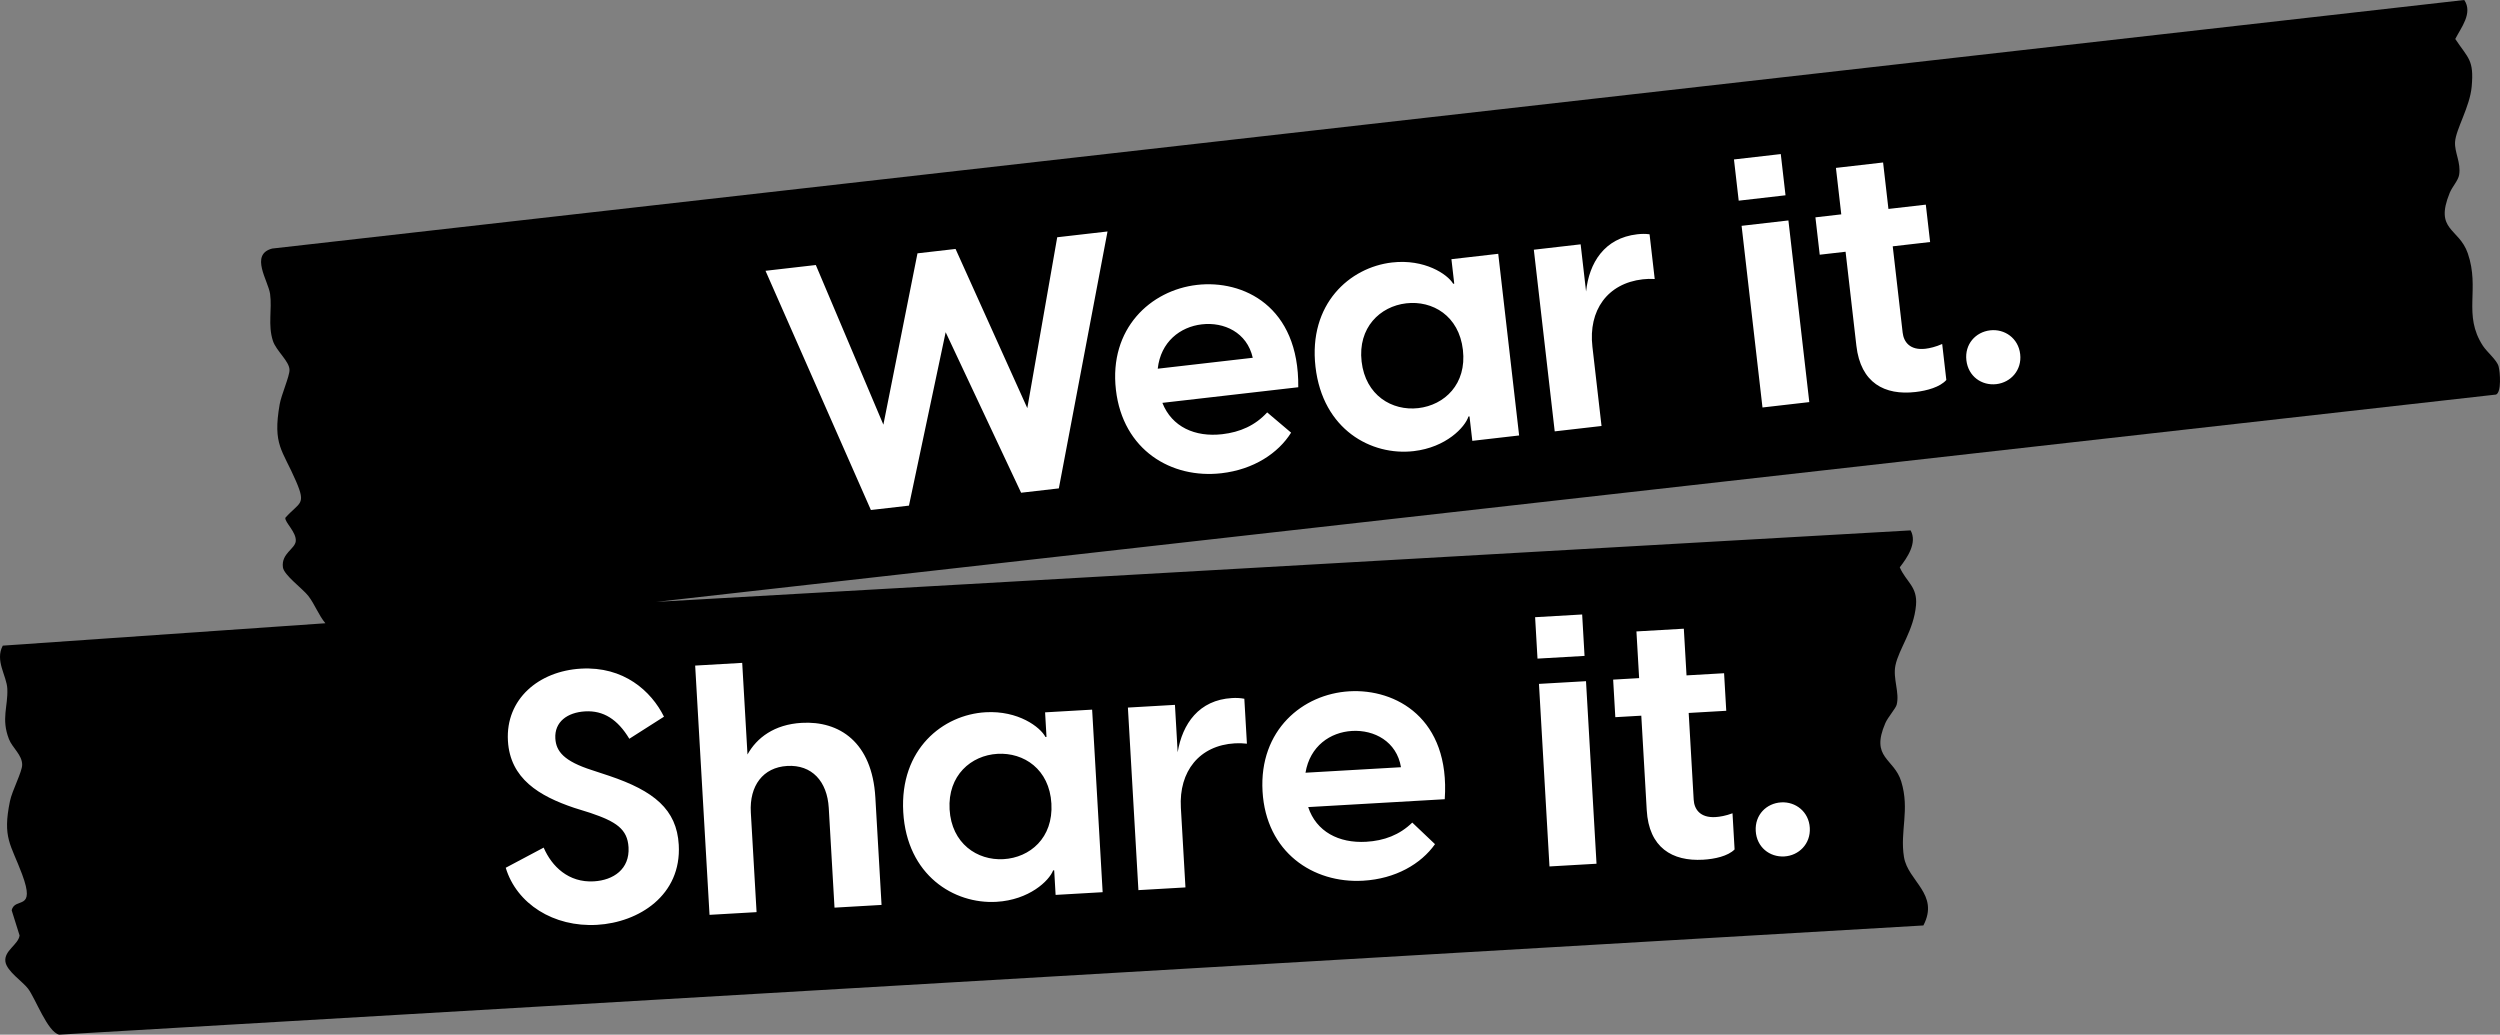
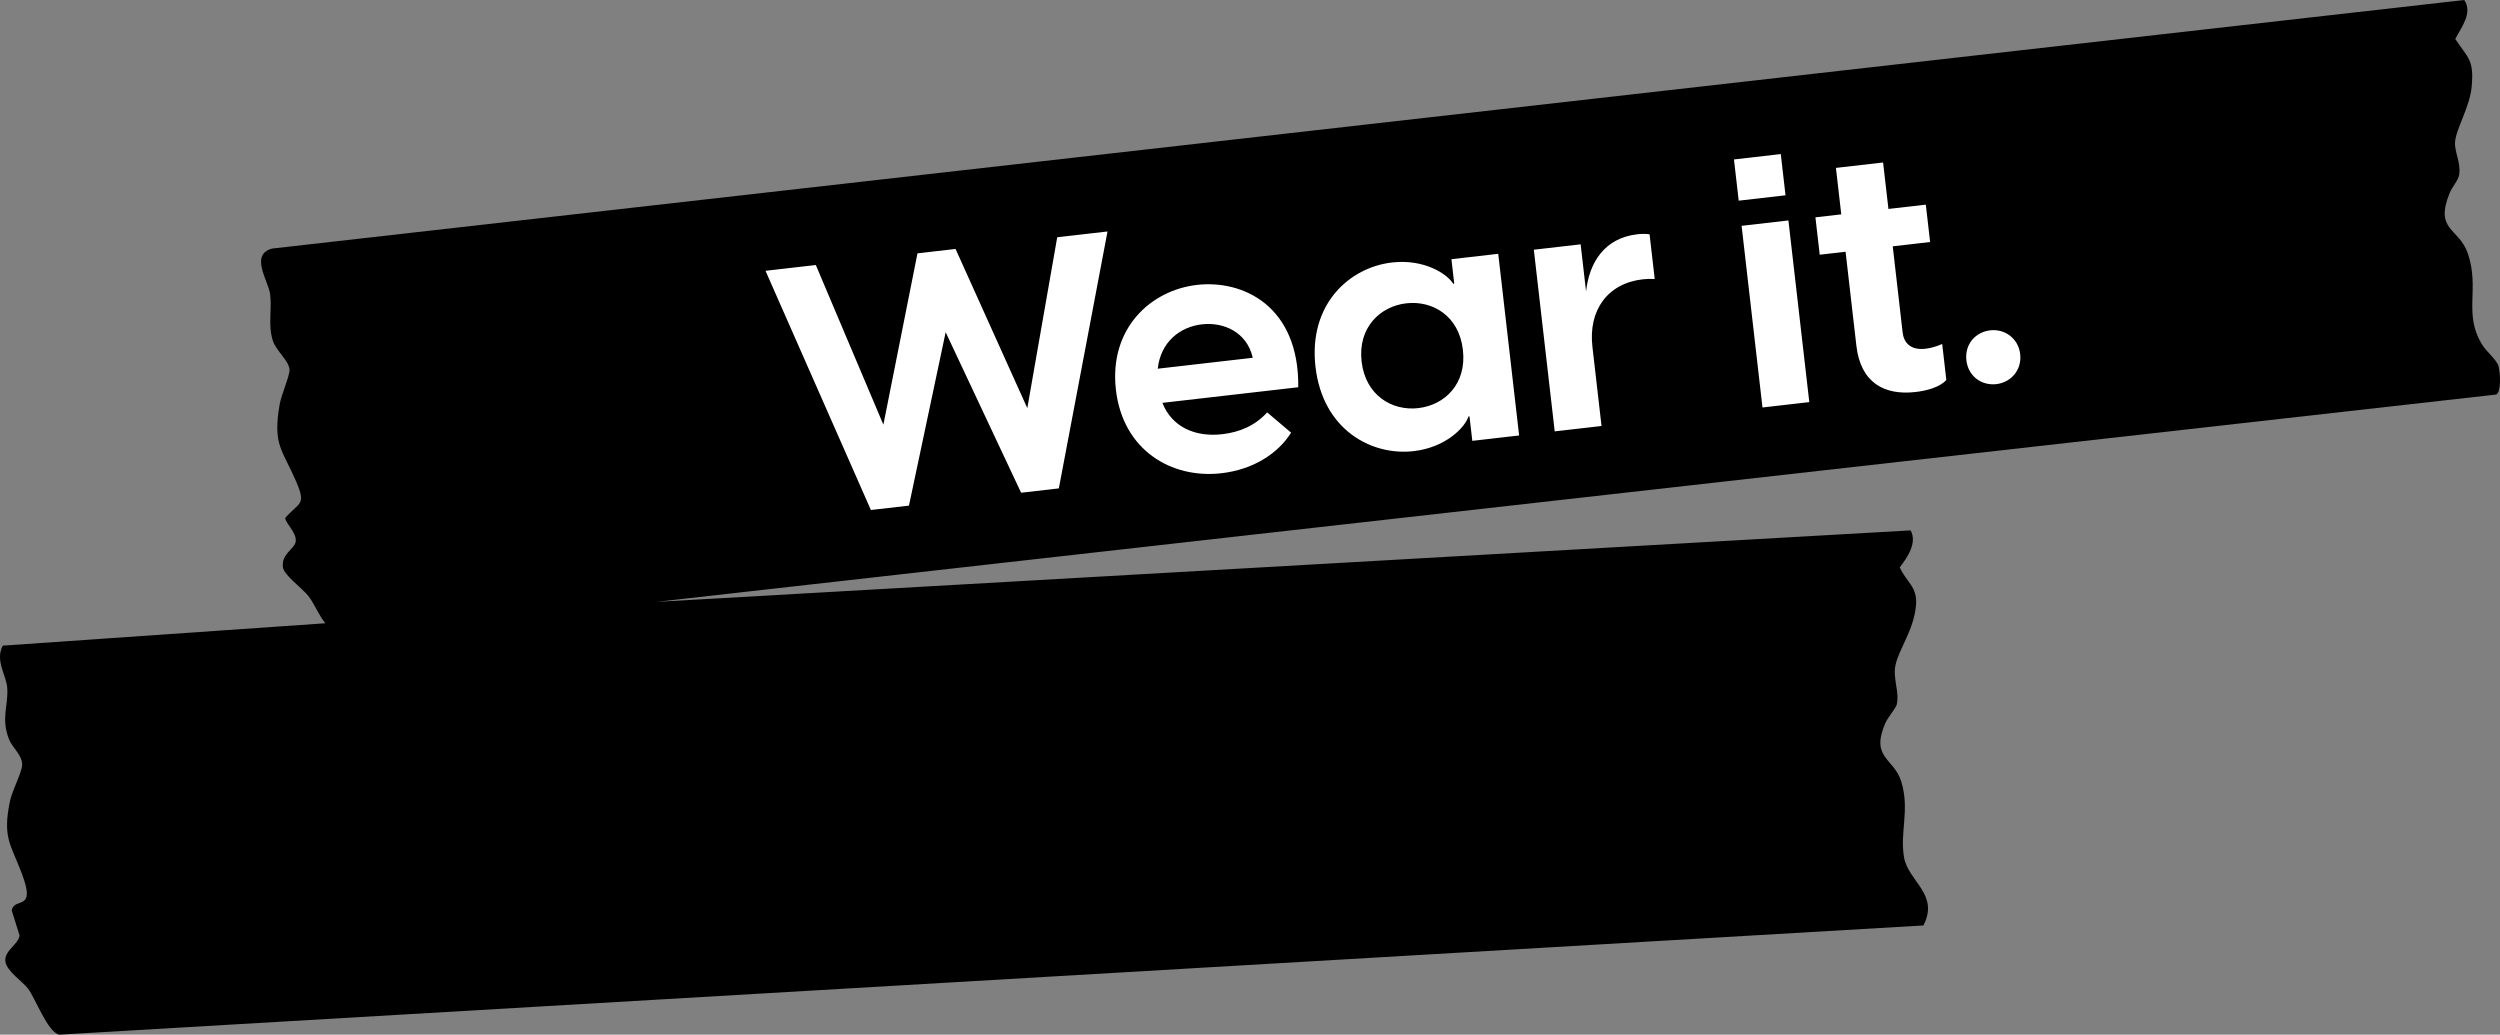
<svg xmlns="http://www.w3.org/2000/svg" width="476" height="197" viewBox="0 0 476 197" fill="none">
  <rect x="0" y="0" width="476" height="197" fill="#808080" stroke="none" />
  <path d="M61.955 118.668L0.528 122.93C-1.007 125.8 1.284 128.657 1.393 131.141C1.542 134.519 0.197 136.85 1.7 140.718C2.354 142.404 4.225 143.719 4.221 145.614C4.221 146.966 2.31 150.516 1.894 152.543C0.451 159.571 2.043 160.672 4.201 166.44C6.9 173.654 2.819 170.684 2.225 173.327L3.728 178.115C3.49 179.87 0.734 181.008 1.029 183.098C1.288 184.926 4.33 186.893 5.349 188.249C6.767 190.14 9.078 196.538 11.276 197L366.213 176.206C369.324 170.23 363.267 167.805 362.515 163.166C361.719 158.274 363.651 154.211 361.998 148.802C360.632 144.327 356.062 144.381 358.972 137.671C359.448 136.573 360.939 134.882 361.121 134.197C361.727 131.876 360.37 129.223 360.891 126.689C361.541 123.529 364.402 120.01 364.81 115.217C365.109 111.681 362.96 110.837 361.715 108.022C363.121 106.204 365.105 103.352 363.776 100.985L124.958 114.596L475.235 75.126C476.306 74.727 476.031 70.842 475.728 69.744C475.397 68.543 473.526 67.037 472.746 65.841C468.867 59.905 472.225 55.067 469.869 48.239C468.184 43.351 463.472 43.945 466.426 36.722C466.895 35.57 468.047 34.364 468.22 33.29C468.6 30.941 467.319 29.032 467.444 27.028C467.594 24.616 470.269 20.327 470.608 16.504C471.069 11.363 469.974 11.168 467.485 7.422C468.572 5.273 470.875 2.489 469.194 1.66112e-09L51.829 47.323C47.493 48.456 51.085 53.462 51.429 55.988C51.825 58.908 50.976 61.878 51.962 64.897C52.593 66.824 55.11 68.774 55.122 70.438C55.134 71.653 53.558 75.181 53.247 76.99C51.894 84.775 53.773 85.596 56.375 91.649C58.33 96.201 57.062 95.53 54.326 98.591C54.201 99.439 56.468 101.343 56.314 103.034C56.181 104.521 53.53 105.378 53.865 108.008C54.059 109.518 57.611 112.048 58.714 113.476C59.918 115.036 60.674 117.14 61.955 118.668Z" fill="black" />
  <path d="M165.817 97.104L145.753 51.56L155.332 50.459L168.195 80.858L174.688 48.234L181.938 47.4L195.599 77.707L201.294 45.175L210.872 44.073L201.602 92.989L194.419 93.815L180.054 63.252L173.067 96.27L165.817 97.104ZM227.899 54.246C236.679 53.237 247.368 58.276 247.19 73.73L221.316 76.704C223.122 81.282 227.529 83.269 232.717 82.672C236.11 82.282 238.996 81.007 241.271 78.521L245.826 82.378C243.378 86.299 238.68 89.4 232.561 90.104C223.049 91.197 213.793 85.724 212.47 74.217C211.132 62.577 219.052 55.264 227.899 54.246ZM228.83 61.755C224.706 62.229 220.99 65.083 220.433 70.201L238.525 68.121C237.427 63.26 233.02 61.273 228.83 61.755ZM269.164 85.895C261.115 86.82 251.847 81.821 250.47 69.848C249.093 57.875 256.985 50.902 265.034 49.977C271.22 49.265 275.601 52.199 276.687 54.028L276.887 54.005L276.351 49.349L285.264 48.325L289.241 82.912L280.328 83.937L279.793 79.281L279.593 79.304C278.95 81.333 275.35 85.184 269.164 85.895ZM270.042 77.707C275.031 77.133 279.289 73.139 278.539 66.62C277.79 60.102 272.736 57.178 267.747 57.752C262.759 58.326 258.508 62.386 259.25 68.838C259.992 75.29 265.053 78.28 270.042 77.707ZM311.72 44.609C312.518 44.517 313.257 44.499 314.078 44.607L315.057 53.121C314.244 53.08 313.571 53.09 312.773 53.182C306.055 53.954 302.4 59.092 303.195 66.01L304.931 81.109L296.018 82.133L292.041 47.545L300.954 46.52L301.987 55.5C302.572 50.041 305.467 45.328 311.72 44.609ZM331.049 38.208L330.147 30.359L339.06 29.334L339.962 37.183L331.049 38.208ZM335.577 77.585L331.6 42.997L340.513 41.972L344.49 76.56L335.577 77.585ZM366.595 66.403C367.393 66.311 368.575 66.04 369.793 65.496L370.581 72.347C369.388 73.697 366.907 74.387 364.712 74.639C358.858 75.312 354.272 72.942 353.454 65.825L351.397 47.932L346.475 48.498L345.656 41.381L350.578 40.815L349.561 31.968L358.541 30.936L359.558 39.782L366.675 38.964L367.493 46.081L360.376 46.899L362.265 63.329C362.472 65.125 363.668 66.739 366.595 66.403ZM380.11 73.138C377.317 73.46 374.752 71.665 374.4 68.606C374.048 65.546 376.139 63.216 378.933 62.895C381.66 62.581 384.291 64.368 384.643 67.428C384.995 70.487 382.837 72.825 380.11 73.138Z" fill="white" />
-   <path d="M113.683 176.09C105.394 176.567 98.362 172.077 96.29 165.222L103.514 161.385C105.062 164.984 108.259 168.086 113.072 167.809C116.815 167.593 119.911 165.47 119.673 161.326C119.472 157.85 117.312 156.432 112.387 154.771L109.314 153.808C102.68 151.575 97.125 148.273 96.709 141.054C96.25 133.1 102.583 127.772 110.604 127.31C118.759 126.84 123.994 131.568 126.422 136.458L119.823 140.661C117.599 136.967 114.884 135.245 111.408 135.446C107.999 135.642 105.555 137.459 105.736 140.601C105.879 143.074 107.394 144.932 112.723 146.637L116.005 147.722C124.486 150.586 128.846 154.091 129.235 160.842C129.79 170.467 121.637 175.632 113.683 176.09ZM152.638 137.631C159.79 137.218 166.06 141.283 166.668 151.845L167.847 172.298L158.89 172.815L157.796 153.831C157.504 148.751 154.57 145.567 149.891 145.837C145.279 146.102 142.664 149.606 142.957 154.686L144.051 173.67L135.094 174.186L132.36 126.727L141.316 126.211L142.322 143.657C144.083 140.471 147.424 137.931 152.638 137.631ZM189.729 171.708C181.641 172.174 172.672 166.655 171.979 154.624C171.286 142.592 179.562 136.079 187.65 135.613C193.866 135.255 198.073 138.433 199.054 140.321L199.254 140.31L198.985 135.631L207.942 135.115L209.944 169.873L200.987 170.389L200.718 165.71L200.517 165.722C199.76 167.71 195.946 171.35 189.729 171.708ZM191.072 163.583C196.085 163.294 200.564 159.549 200.187 152.998C199.809 146.448 194.93 143.242 189.917 143.53C184.903 143.819 180.429 147.631 180.802 154.115C181.176 160.599 186.059 163.872 191.072 163.583ZM234.566 132.91C235.368 132.864 236.107 132.888 236.92 133.043L237.413 141.598C236.604 141.511 235.931 141.483 235.129 141.529C228.378 141.918 224.437 146.84 224.837 153.791L225.711 168.964L216.754 169.481L214.752 134.722L223.709 134.206L224.229 143.23C225.124 137.813 228.282 133.272 234.566 132.91ZM256.928 131.622C265.751 131.113 276.136 136.752 275.079 152.171L249.078 153.669C250.621 158.341 254.908 160.576 260.122 160.275C263.53 160.079 266.484 158.97 268.897 156.618L273.225 160.728C270.559 164.503 265.692 167.332 259.543 167.686C249.984 168.237 241.055 162.246 240.388 150.682C239.714 138.985 248.038 132.134 256.928 131.622ZM257.43 139.171C253.286 139.41 249.414 142.047 248.566 147.126L266.748 146.078C265.928 141.163 261.641 138.928 257.43 139.171ZM292.74 125.4L292.286 117.513L301.243 116.997L301.697 124.884L292.74 125.4ZM295.02 164.971L293.018 130.213L301.975 129.697L303.977 164.455L295.02 164.971ZM326.625 155.572C327.427 155.526 328.622 155.323 329.869 154.848L330.266 161.733C328.999 163.013 326.482 163.561 324.276 163.688C318.394 164.027 313.95 161.399 313.538 154.247L312.502 136.266L307.556 136.551L307.144 129.399L312.09 129.114L311.578 120.224L320.601 119.704L321.114 128.594L328.266 128.182L328.678 135.334L321.526 135.746L322.477 152.256C322.581 154.061 323.684 155.741 326.625 155.572ZM339.735 163.065C336.928 163.227 334.469 161.29 334.292 158.215C334.114 155.14 336.335 152.933 339.142 152.772C341.882 152.614 344.408 154.547 344.585 157.622C344.763 160.697 342.476 162.907 339.735 163.065Z" fill="white" />
</svg>